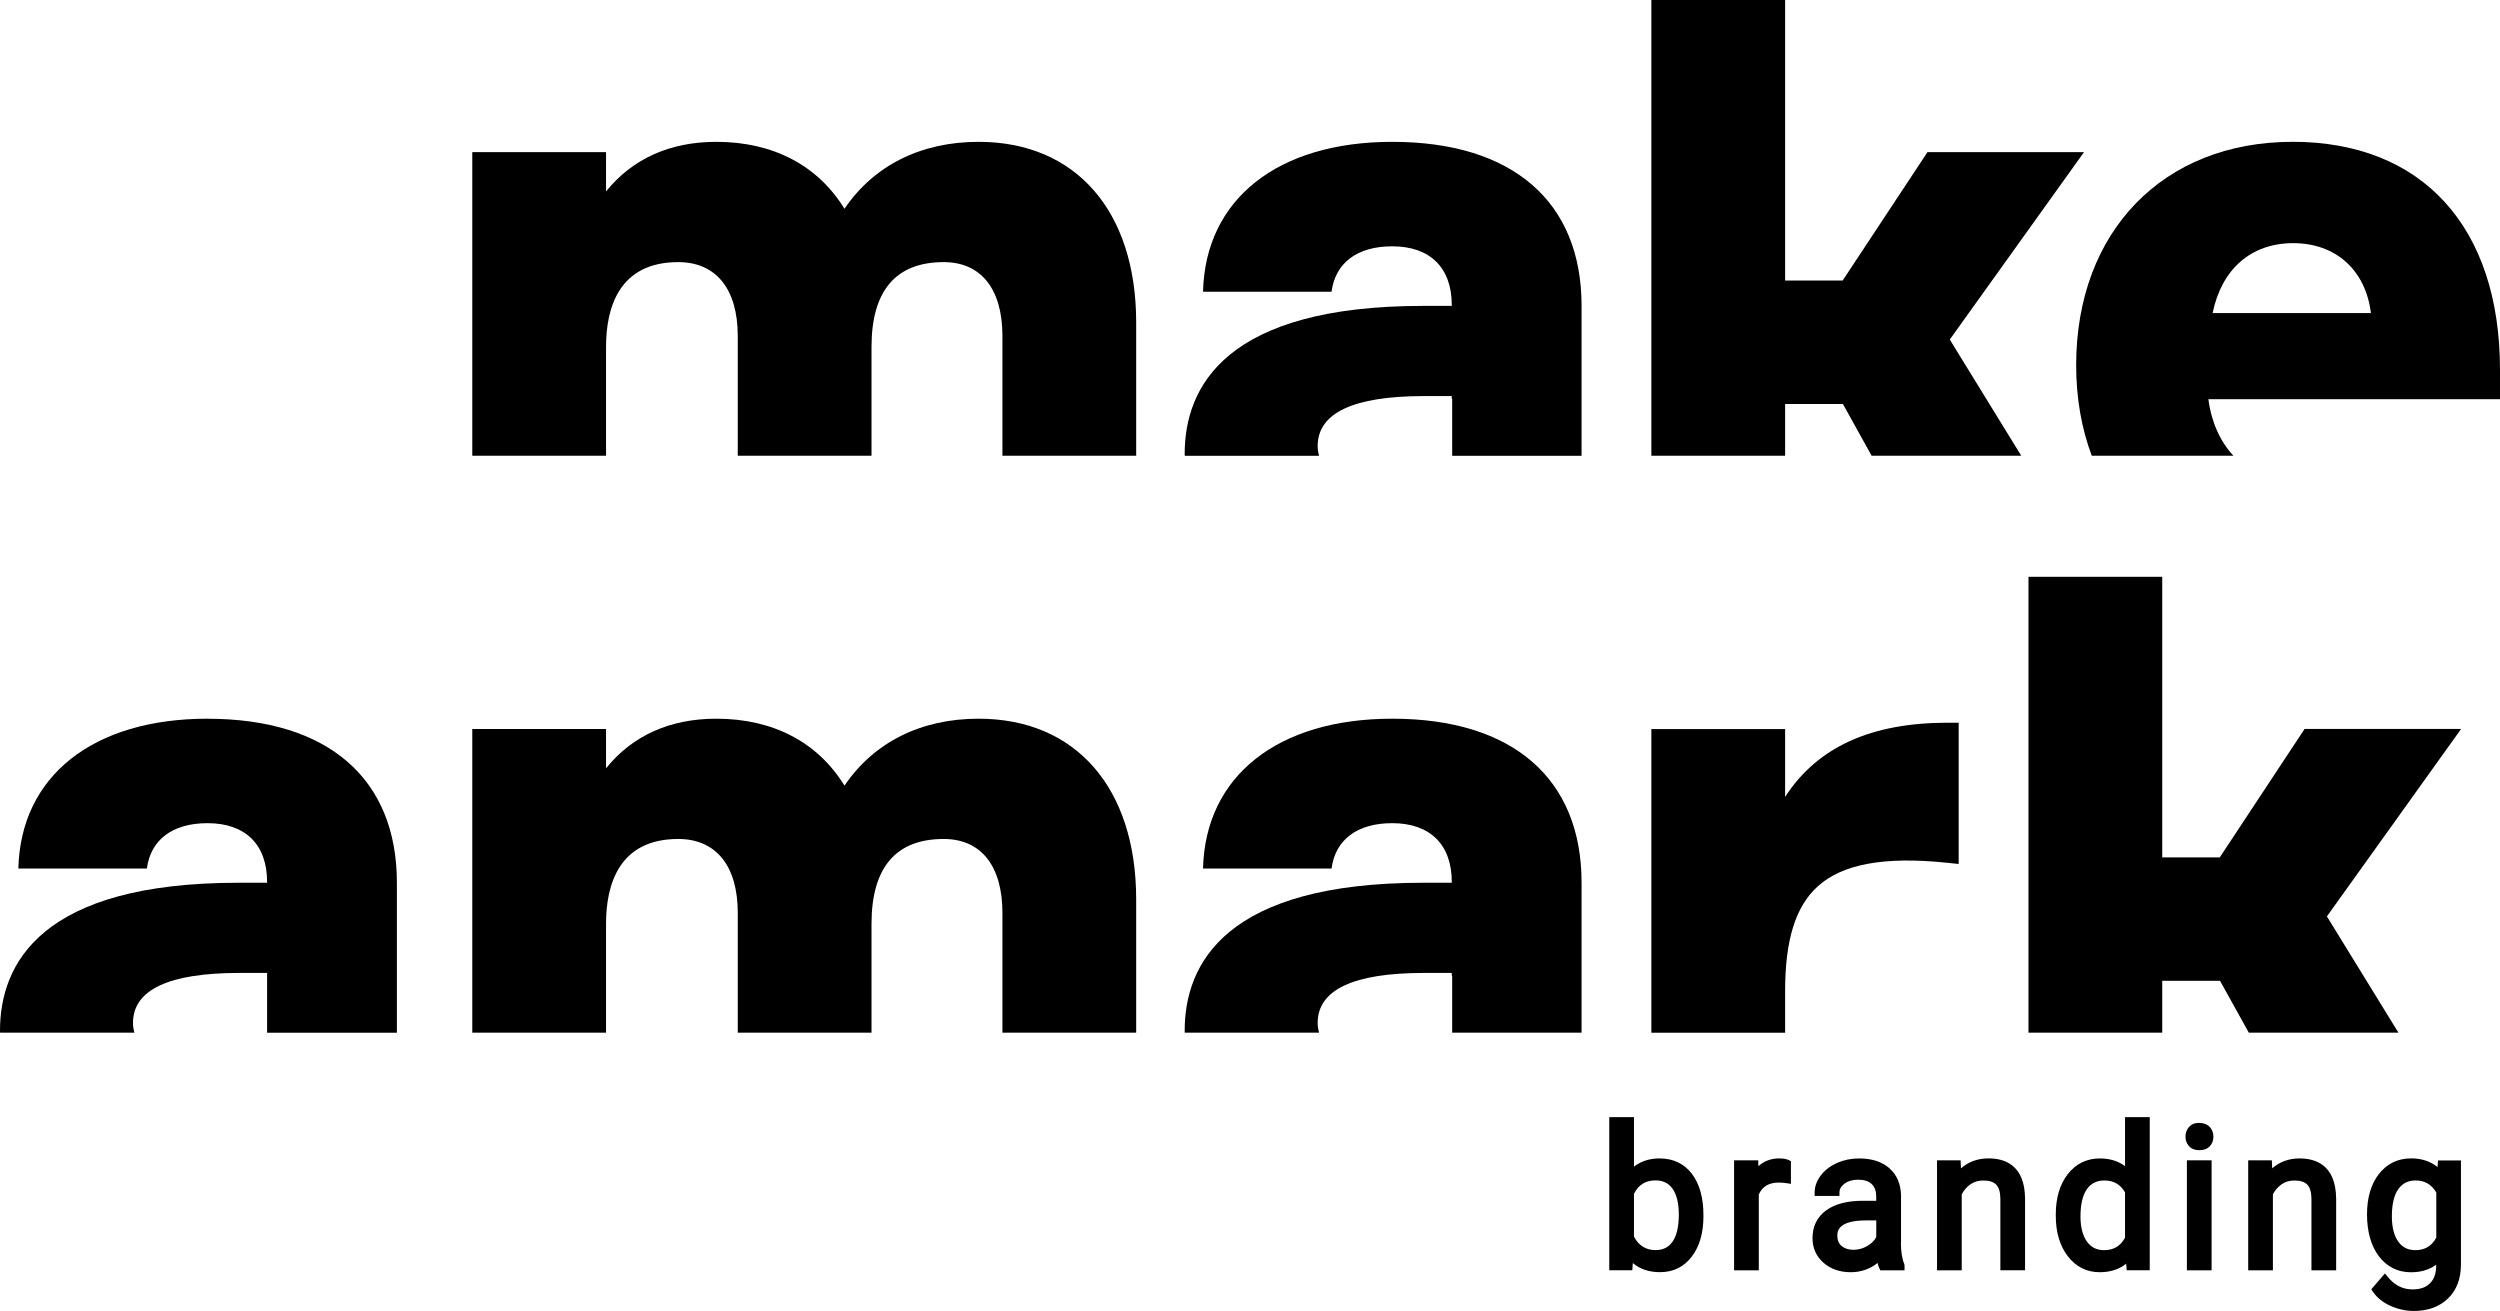
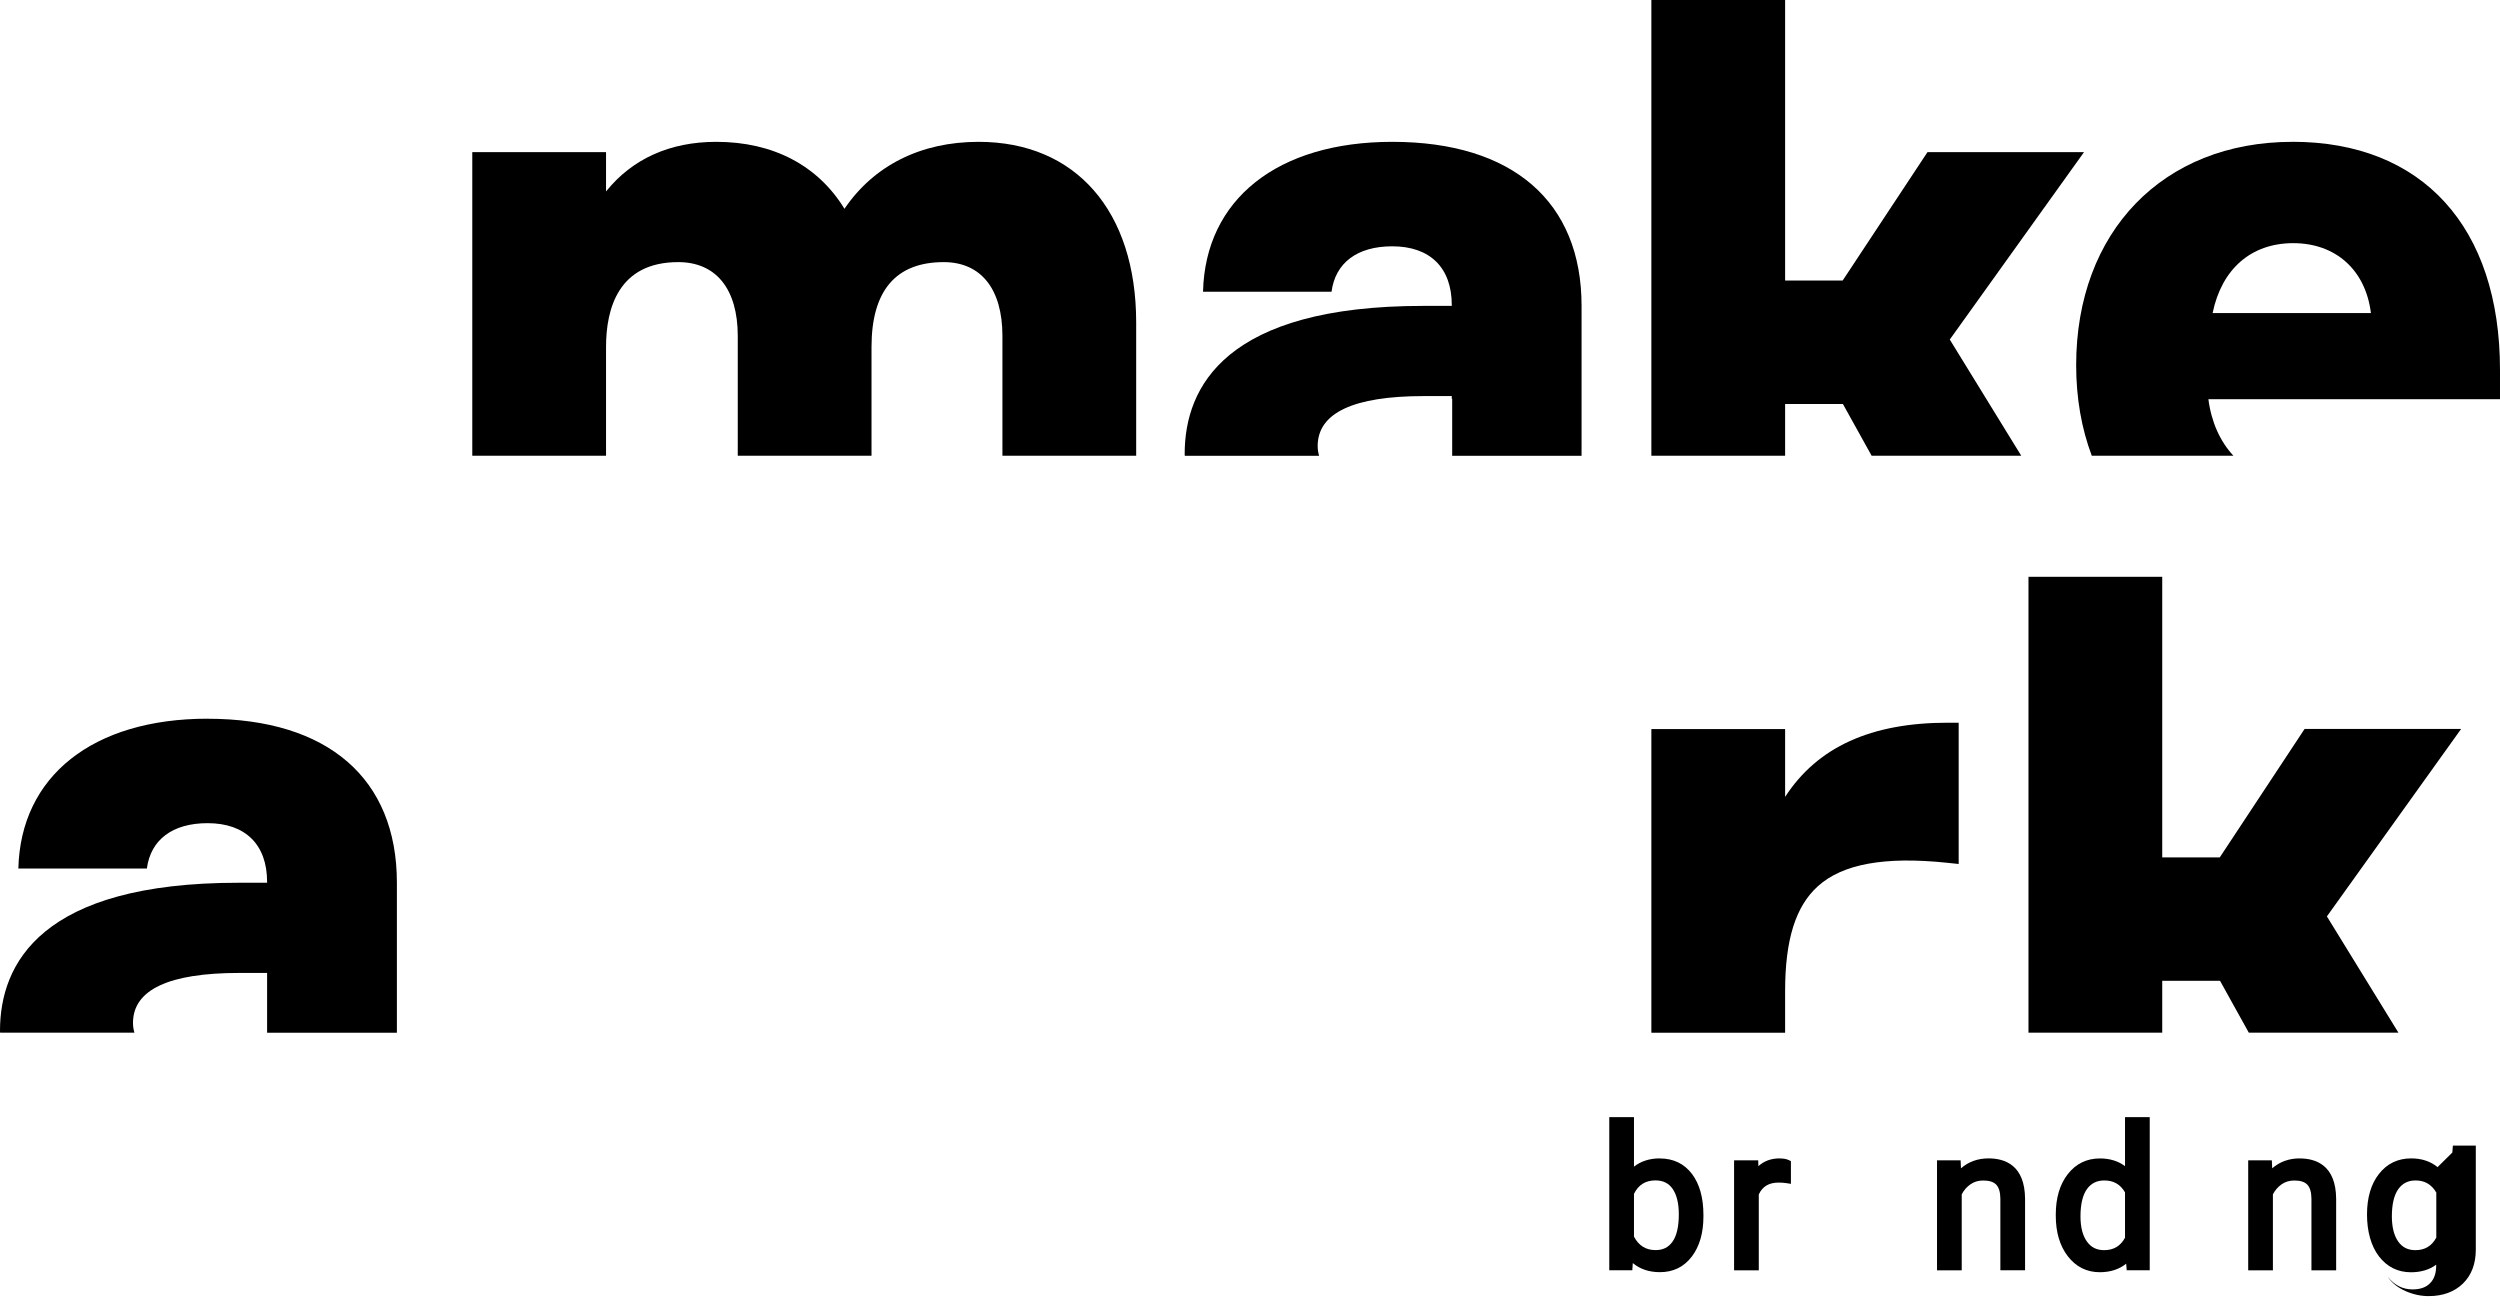
<svg xmlns="http://www.w3.org/2000/svg" id="Layer_1" viewBox="0 0 491.76 257.84">
  <polygon points="436.64 168.65 425.32 168.65 425.32 113.46 399.01 113.46 399.01 203.13 425.32 203.13 425.32 192.93 436.69 192.93 442.35 203.13 471.78 203.13 457.71 180.26 484.11 143.39 453.32 143.39 436.64 168.65" />
  <path d="M351.14,194.98c0-10.13,2.05-16.7,6.46-20.67,4.85-4.37,13.13-5.87,25.29-4.61l2.39.25v-27.79h-2.16c-15.09,0-25.63,4.79-31.98,14.59v-13.34h-26.31v59.73h26.31v-8.15Z" />
-   <path d="M192.5,141.37c-11.37,0-20.6,4.64-26.39,13.17-5.22-8.52-14.03-13.17-25.21-13.17-9.14,0-16.52,3.34-21.69,9.76v-7.73h-26.31v59.73h26.31v-21.4c0-7.62,2.47-16.7,14.2-16.7,7.44,0,11.71,5.29,11.71,14.52v23.58h26.31v-21.4c0-11.08,4.78-16.7,14.2-16.7,7.34,0,11.55,5.29,11.55,14.52v23.58h26.31v-26.23c0-21.91-11.88-35.53-31-35.53Z" />
  <path d="M40.83,141.37c-22.55,0-36.78,11.29-37.22,29.48h25.28c.74-5.67,5.04-8.93,11.94-8.93,7.44,0,11.71,4.21,11.71,11.55v.17h-5.63c-38.77,0-46.91,15.84-46.91,29.13,0,.12.02.24.02.36h26.42c-.17-.6-.28-1.23-.28-1.91,0-6.53,7.03-9.84,20.91-9.84h5.47v3.45h0v8.31h25.53v-29.51c0-20.5-13.57-32.25-37.24-32.25Z" />
-   <path d="M273.86,141.37c-22.55,0-36.78,11.29-37.22,29.48h25.28c.74-5.67,5.04-8.93,11.94-8.93,7.44,0,11.71,4.21,11.71,11.55v.17h-5.63c-38.77,0-46.91,15.84-46.91,29.13,0,.12.02.24.02.36h26.42c-.17-.6-.28-1.23-.28-1.91,0-6.53,7.03-9.84,20.91-9.84h5.47v.56h.08v11.19h25.45v-29.51c0-20.5-13.57-32.25-37.24-32.25Z" />
  <path d="M450.93,27.9c-25.45,0-42.54,17.66-42.54,43.94,0,6.51,1.07,12.49,3.07,17.8h27.86c-2.59-2.78-4.34-6.59-4.92-11.12h57.36v-5.75c0-28.1-15.26-44.88-40.83-44.88ZM435.23,61.58c1.78-8.66,7.57-13.75,15.86-13.75s14.22,5.21,15.28,13.75h-31.15Z" />
  <polygon points="351.14 79.47 362.51 79.47 368.16 89.65 397.59 89.65 383.53 66.79 409.93 29.93 379.14 29.93 362.46 55.18 351.14 55.18 351.14 0 324.83 0 324.83 89.65 351.14 89.65 351.14 79.47" />
  <path d="M192.5,27.9c-11.37,0-20.6,4.64-26.39,13.17-5.22-8.52-14.03-13.17-25.21-13.17-9.14,0-16.52,3.34-21.69,9.76v-7.73h-26.31v59.72h26.31v-21.39c0-7.62,2.47-16.7,14.2-16.7,7.44,0,11.71,5.29,11.71,14.52v23.57h26.31v-21.39c0-11.08,4.78-16.7,14.2-16.7,7.34,0,11.55,5.29,11.55,14.52v23.57h26.31v-26.22c0-21.91-11.88-35.53-31-35.53Z" />
  <path d="M273.86,27.9c-22.55,0-36.78,11.29-37.22,29.48h25.28c.74-5.67,5.04-8.93,11.94-8.93,7.44,0,11.71,4.21,11.71,11.55v.17h-5.63c-38.77,0-46.91,15.84-46.91,29.13,0,.12.02.24.02.36h26.42c-.17-.6-.28-1.23-.28-1.91,0-6.53,7.03-9.84,20.91-9.84h5.47v.56h.08v11.19h25.45v-29.51c0-20.5-13.57-32.25-37.24-32.25Z" />
  <path d="M326.49,227.86c-2.01,0-3.71.55-5.08,1.62v-9.74h-4.86v30.12h4.53l.1-1.41c1.41,1.19,3.2,1.79,5.34,1.79,2.62,0,4.73-1.04,6.28-3.09,1.51-1.99,2.27-4.64,2.27-7.87v-.3c0-3.37-.76-6.08-2.24-8.05-1.54-2.03-3.67-3.06-6.35-3.06ZM328.97,244.27c-.79,1.1-1.87,1.63-3.3,1.63-1.92,0-3.32-.87-4.26-2.65v-8.42c.88-1.77,2.26-2.64,4.22-2.64,1.48,0,2.58.53,3.36,1.63.82,1.16,1.24,2.86,1.24,5.05,0,2.42-.42,4.23-1.25,5.39Z" />
  <path d="M350.05,227.86c-1.65,0-3.05.51-4.17,1.53l-.03-1.15h-4.75v21.64h4.86v-14.92c.71-1.58,1.99-2.34,3.92-2.34.57,0,1.1.04,1.59.12l.81.13v-4.47l-.39-.19c-.45-.23-1.05-.34-1.85-.34Z" />
-   <path d="M373.94,244.44v-9.33c-.06-2.24-.83-4.03-2.3-5.32-1.45-1.28-3.45-1.92-5.94-1.92-1.56,0-3.02.3-4.34.88-1.33.6-2.41,1.42-3.19,2.45-.81,1.06-1.22,2.19-1.22,3.35v.7h4.88v-.7c0-.66.32-1.21.97-1.7.71-.53,1.61-.8,2.68-.8,1.21,0,2.12.29,2.7.87.59.58.88,1.37.88,2.39v.89h-2.67c-3.04,0-5.45.63-7.17,1.88-1.79,1.3-2.69,3.14-2.69,5.48,0,1.93.72,3.55,2.15,4.82,1.4,1.24,3.21,1.87,5.37,1.87,1.98,0,3.75-.61,5.28-1.82.1.45.21.8.35,1.06l.19.39h4.76v-1l-.06-.28c-.43-1-.65-2.4-.65-4.15ZM369.07,243.34c-.38.71-.96,1.28-1.76,1.75-.86.5-1.78.75-2.73.75s-1.74-.25-2.33-.75c-.56-.48-.84-1.13-.84-2.01,0-.75,0-3.02,5.65-3.02h2.01v3.28Z" />
  <path d="M391.16,227.86c-2.12,0-3.93.65-5.43,1.95l-.07-1.57h-4.64v21.64h4.86v-14.95c.42-.8.97-1.44,1.69-1.95.73-.52,1.57-.77,2.55-.77,1.18,0,2.03.28,2.55.82.53.56.8,1.49.81,2.75v14.09h4.86v-14.08c-.05-6.56-3.93-7.93-7.17-7.93Z" />
  <path d="M417.99,229.38c-1.35-1.01-3-1.51-4.93-1.51-2.6,0-4.73,1.04-6.33,3.1-1.56,2.01-2.35,4.67-2.35,7.92v.26c0,3.23.79,5.91,2.36,7.95,1.61,2.09,3.73,3.15,6.29,3.15,2.07,0,3.81-.56,5.2-1.68l.1,1.3h4.53v-30.12h-4.86v9.63ZM417.99,243.48c-.89,1.63-2.23,2.43-4.1,2.43-1.45,0-2.55-.54-3.36-1.66-.85-1.17-1.29-2.84-1.29-4.97,0-2.4.43-4.22,1.29-5.41.82-1.12,1.93-1.67,3.4-1.67,1.83,0,3.16.77,4.07,2.34v8.94Z" />
-   <path d="M432.63,220.87c-.88,0-1.57.27-2.05.82-.46.52-.69,1.15-.69,1.89s.24,1.37.7,1.88c.48.52,1.17.79,2.04.79s1.56-.26,2.05-.78c.47-.51.71-1.14.71-1.88s-.24-1.37-.71-1.89c-.49-.54-1.18-.81-2.05-.81Z" />
-   <rect x="430.17" y="228.24" width="4.86" height="21.64" />
  <path d="M452.38,227.86c-2.12,0-3.93.65-5.43,1.95l-.07-1.57h-4.65v21.64h4.86v-14.95c.42-.8.97-1.44,1.68-1.95.73-.52,1.57-.77,2.55-.77,1.18,0,2.03.28,2.54.82.53.56.8,1.49.81,2.76v14.09h4.86v-14.08c-.05-6.56-3.93-7.93-7.17-7.93Z" />
-   <path d="M479.48,229.58c-1.38-1.14-3.12-1.72-5.19-1.72-2.62,0-4.76,1.03-6.35,3.07-1.55,1.98-2.34,4.66-2.34,7.96s.79,6.2,2.34,8.23c1.6,2.08,3.72,3.14,6.31,3.14,1.95,0,3.62-.5,4.96-1.49v.14c0,1.54-.39,2.69-1.21,3.51-.81.82-1.94,1.21-3.44,1.21-1.94,0-3.54-.81-4.9-2.49l-.53-.65-2.69,3.12.3.45c.81,1.19,1.98,2.14,3.49,2.81,1.48.66,3.02,1,4.57,1,2.79,0,5.06-.83,6.74-2.46,1.69-1.64,2.54-3.89,2.54-6.69v-20.45h-4.51l-.1,1.35ZM479.22,243.46c-.9,1.65-2.24,2.45-4.1,2.45-1.46,0-2.55-.54-3.36-1.66-.84-1.18-1.27-2.85-1.27-4.97,0-2.41.43-4.22,1.29-5.41.81-1.12,1.92-1.67,3.38-1.67,1.8,0,3.13.78,4.07,2.38v8.88Z" />
+   <path d="M479.48,229.58c-1.38-1.14-3.12-1.72-5.19-1.72-2.62,0-4.76,1.03-6.35,3.07-1.55,1.98-2.34,4.66-2.34,7.96s.79,6.2,2.34,8.23c1.6,2.08,3.72,3.14,6.31,3.14,1.95,0,3.62-.5,4.96-1.49v.14c0,1.54-.39,2.69-1.21,3.51-.81.82-1.94,1.21-3.44,1.21-1.94,0-3.54-.81-4.9-2.49c.81,1.19,1.98,2.14,3.49,2.81,1.48.66,3.02,1,4.57,1,2.79,0,5.06-.83,6.74-2.46,1.69-1.64,2.54-3.89,2.54-6.69v-20.45h-4.51l-.1,1.35ZM479.22,243.46c-.9,1.65-2.24,2.45-4.1,2.45-1.46,0-2.55-.54-3.36-1.66-.84-1.18-1.27-2.85-1.27-4.97,0-2.41.43-4.22,1.29-5.41.81-1.12,1.92-1.67,3.38-1.67,1.8,0,3.13.78,4.07,2.38v8.88Z" />
</svg>